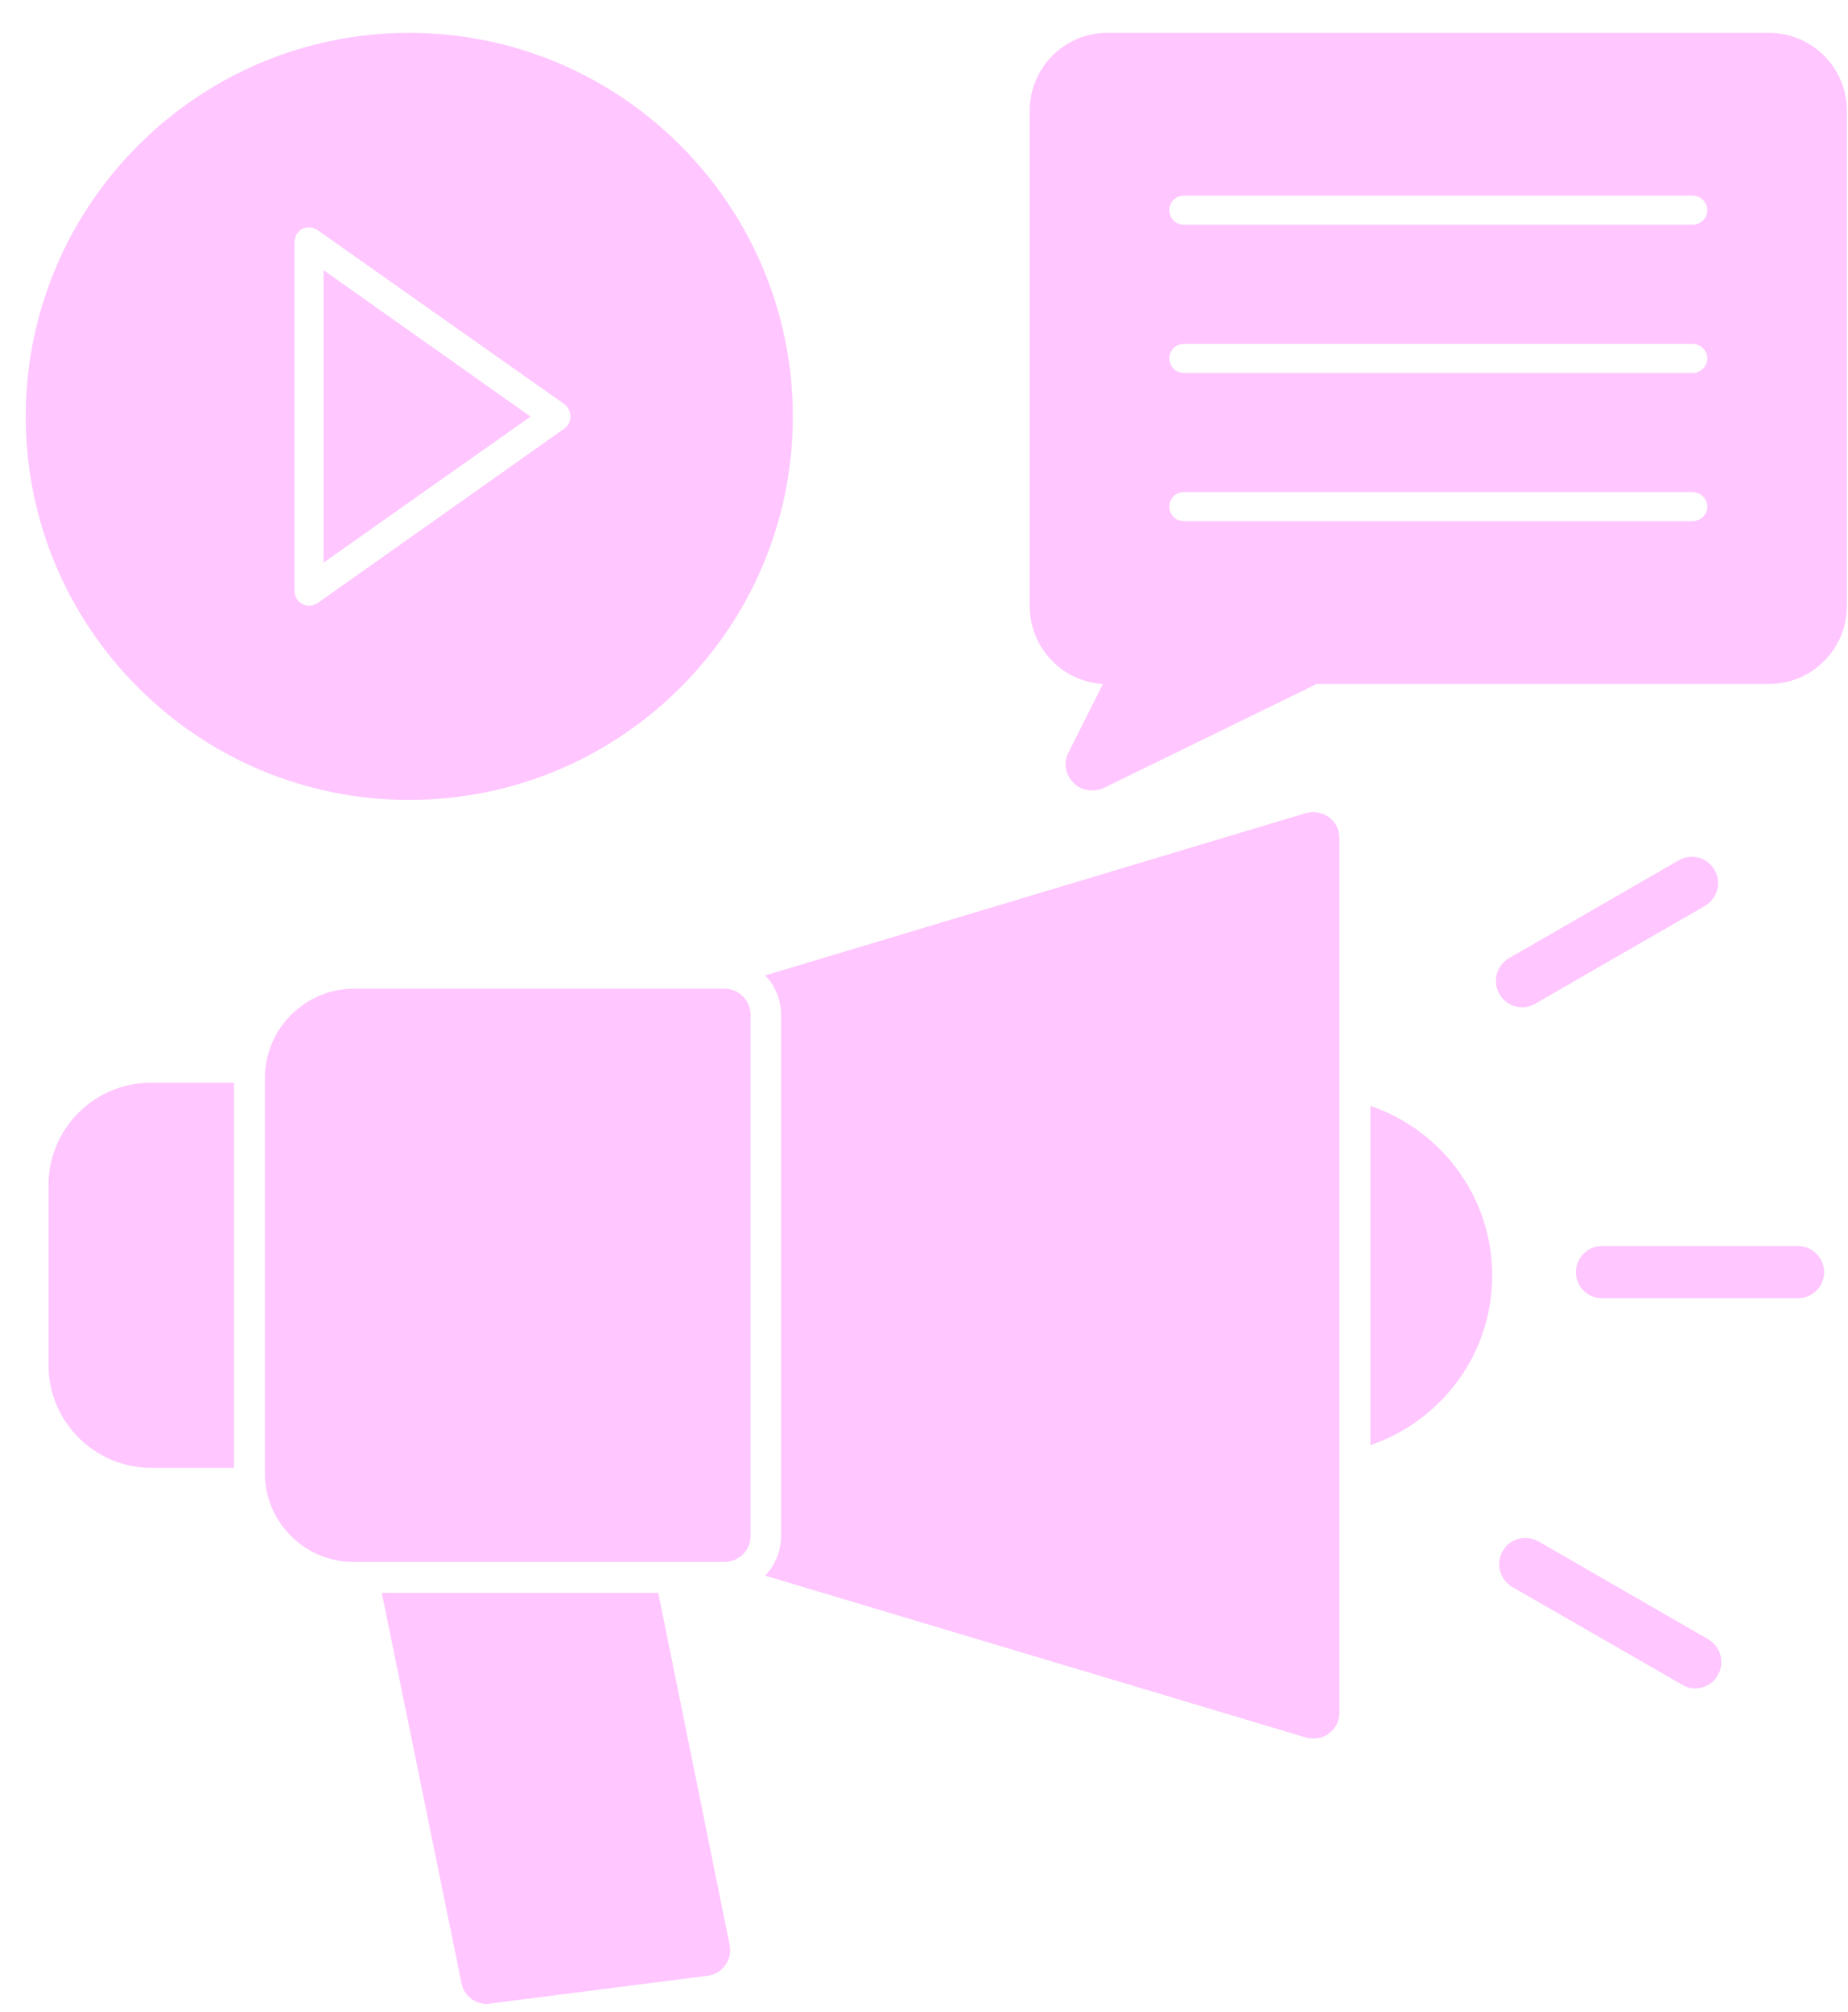
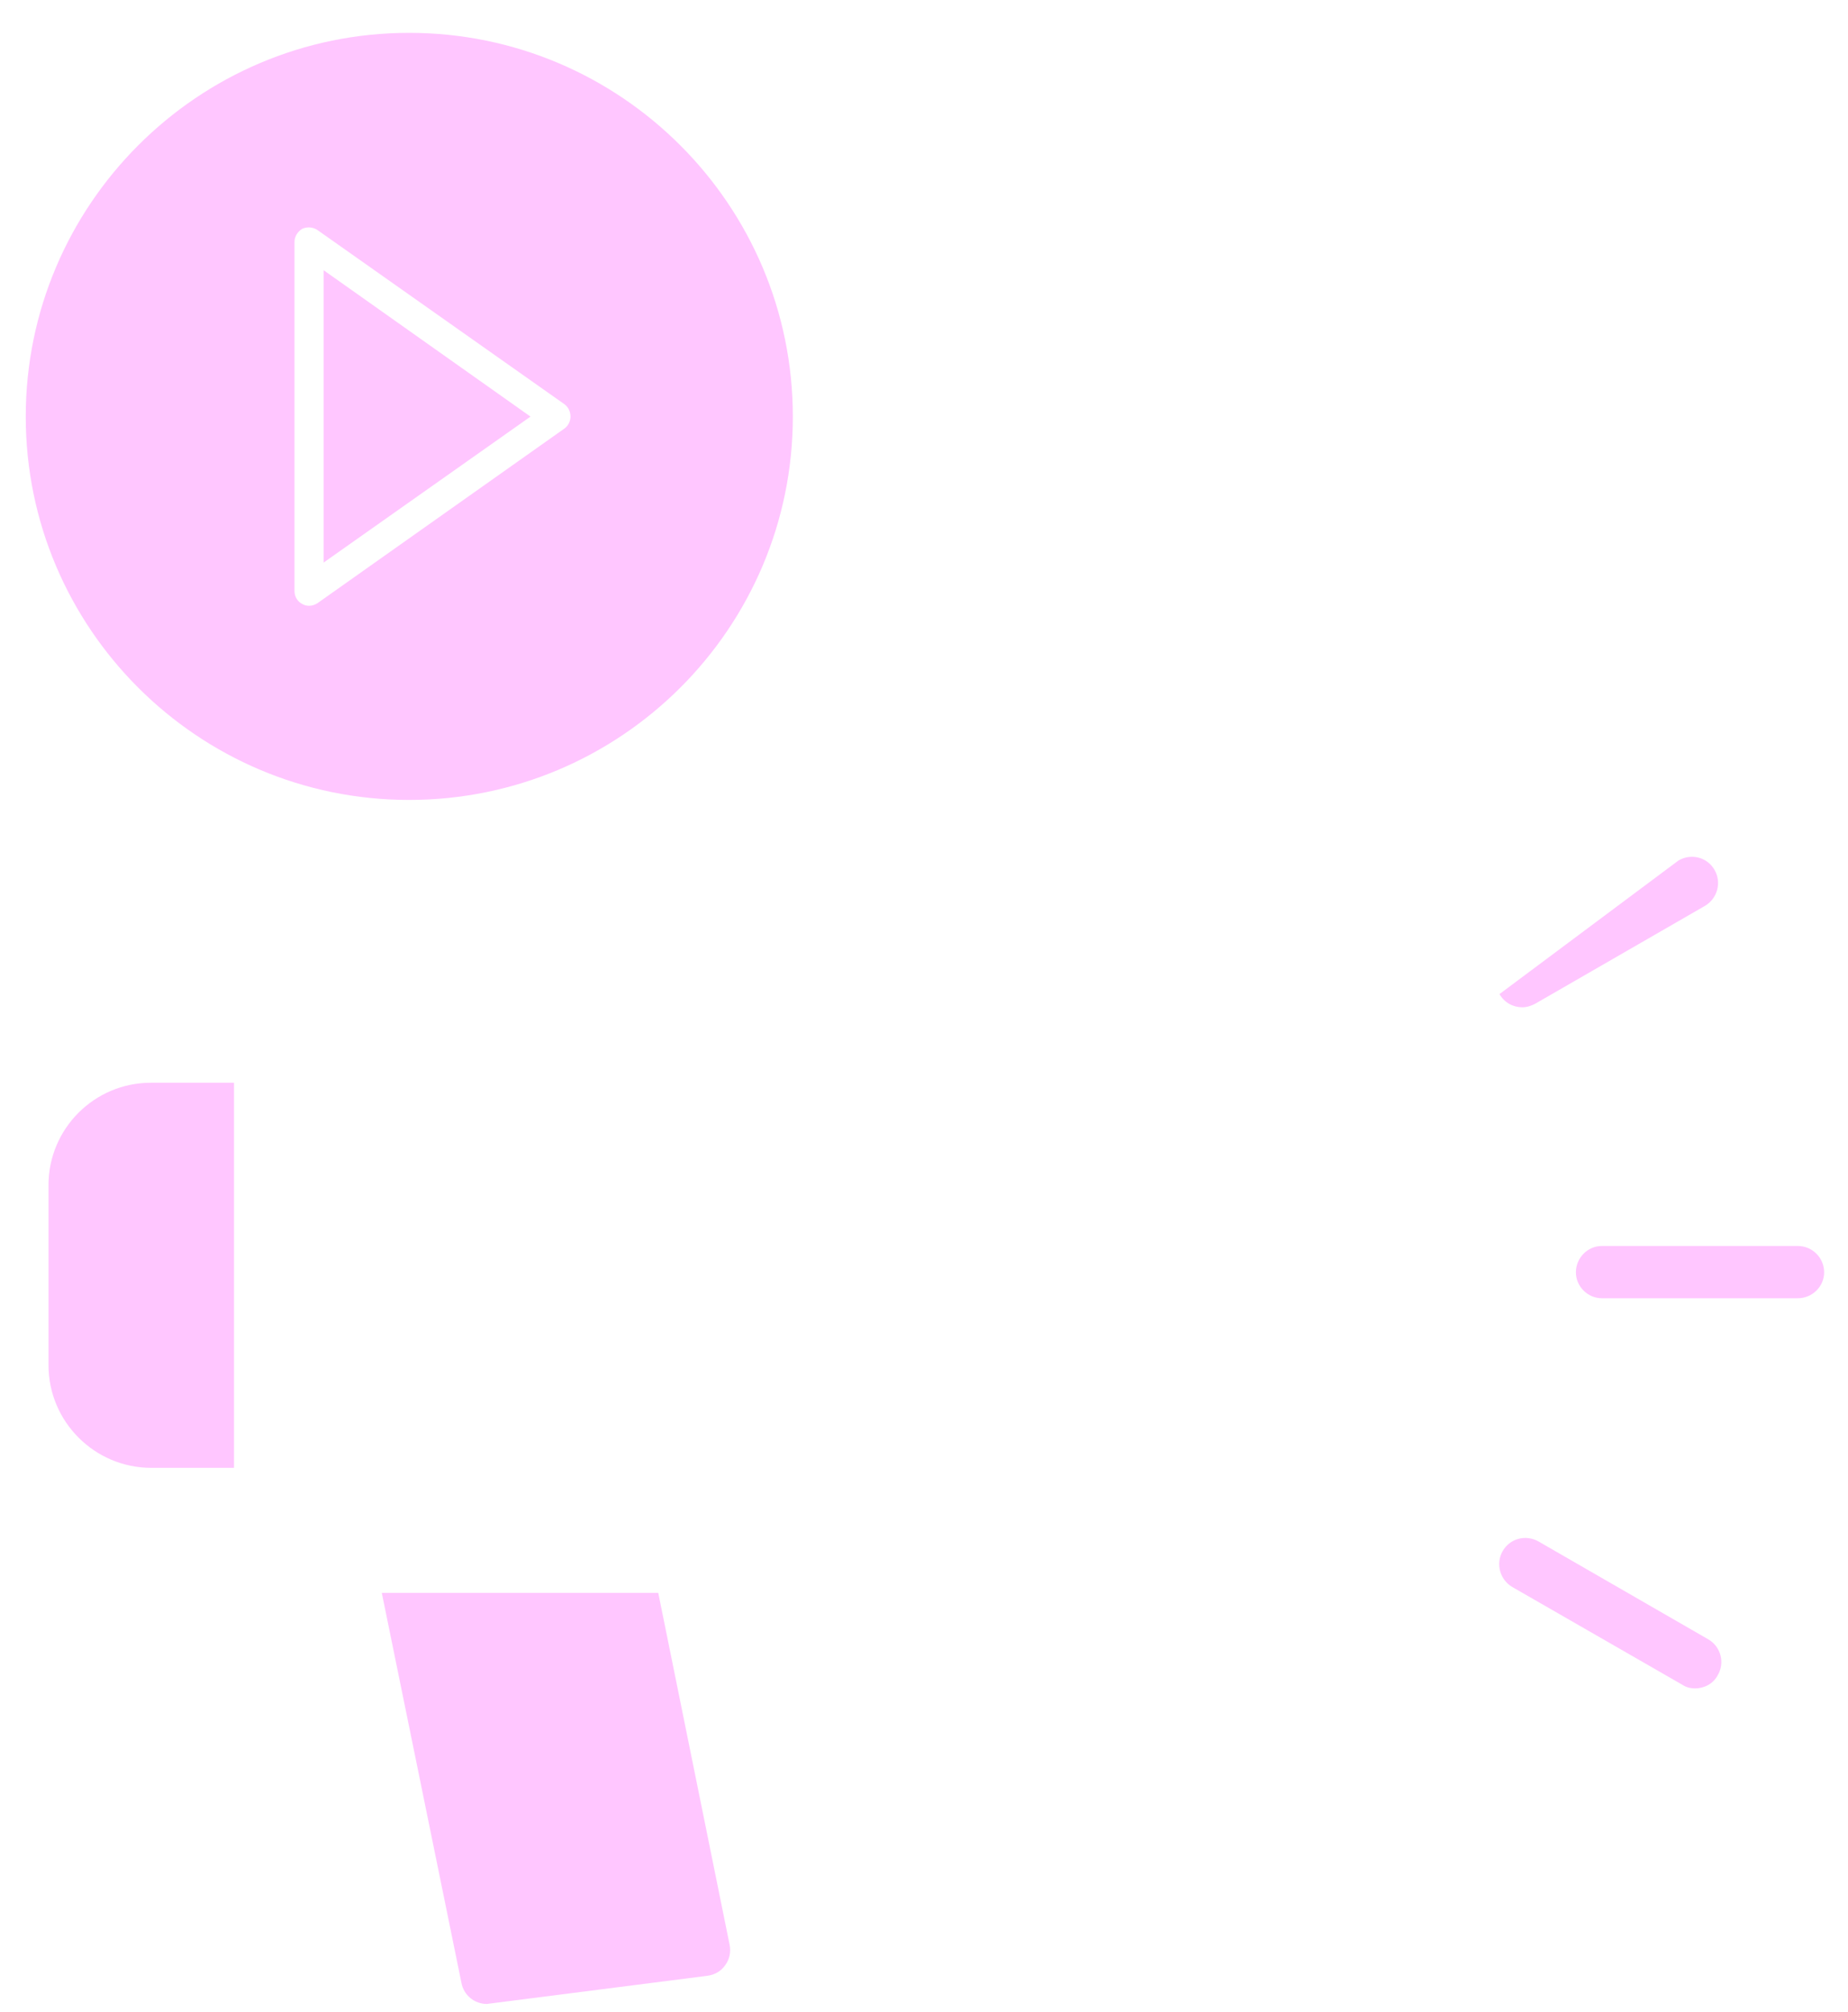
<svg xmlns="http://www.w3.org/2000/svg" width="45" height="49" viewBox="0 0 45 49" fill="none">
-   <path fill-rule="evenodd" clip-rule="evenodd" d="M17.635 38.037H8.61C7.426 38.037 6.451 37.074 6.451 35.878V26.256C6.451 25.049 7.426 24.075 8.632 24.075H17.635C17.989 24.075 18.277 24.363 18.277 24.717V37.406C18.277 37.761 17.989 38.037 17.635 38.037Z" fill="#FFC6FF" />
-   <path fill-rule="evenodd" clip-rule="evenodd" d="M31.985 42.334C31.918 42.334 31.863 42.334 31.797 42.311L18.631 38.37C18.875 38.115 19.019 37.783 19.019 37.406V24.717C19.019 24.34 18.875 23.997 18.631 23.754L31.797 19.801C31.996 19.745 32.206 19.79 32.361 19.9C32.527 20.022 32.616 20.21 32.616 20.421V41.702C32.616 41.902 32.527 42.09 32.361 42.212C32.251 42.3 32.118 42.334 31.985 42.334Z" fill="#FFC6FF" />
  <path fill-rule="evenodd" clip-rule="evenodd" d="M5.698 35.745H3.683C2.31 35.745 1.181 34.627 1.181 33.243V28.858C1.181 27.485 2.299 26.367 3.672 26.367H5.698V35.745Z" fill="#FFC6FF" />
  <path fill-rule="evenodd" clip-rule="evenodd" d="M11.855 48.8C11.556 48.8 11.29 48.59 11.235 48.28L9.297 38.79H16.029L17.767 47.361C17.801 47.527 17.767 47.715 17.657 47.859C17.557 48.003 17.402 48.091 17.225 48.114L11.943 48.789C11.91 48.789 11.888 48.8 11.855 48.8Z" fill="#FFC6FF" />
-   <path fill-rule="evenodd" clip-rule="evenodd" d="M33.369 26.931C35.096 27.518 36.336 29.146 36.336 31.062C36.336 32.977 35.096 34.605 33.369 35.192V26.931Z" fill="#FFC6FF" />
  <path fill-rule="evenodd" clip-rule="evenodd" d="M43.777 31.615H39.005C38.662 31.615 38.374 31.327 38.374 30.984C38.374 30.63 38.662 30.342 39.005 30.342H43.777C44.132 30.342 44.419 30.63 44.419 30.984C44.419 31.327 44.132 31.615 43.777 31.615Z" fill="#FFC6FF" />
  <path fill-rule="evenodd" clip-rule="evenodd" d="M41.275 41.116C41.175 41.116 41.064 41.093 40.965 41.027L36.824 38.646C36.525 38.469 36.414 38.082 36.591 37.772C36.768 37.462 37.156 37.362 37.466 37.539L41.596 39.92C41.906 40.097 42.006 40.495 41.828 40.794C41.718 41.005 41.496 41.116 41.275 41.116Z" fill="#FFC6FF" />
-   <path fill-rule="evenodd" clip-rule="evenodd" d="M37.067 24.529C36.846 24.529 36.635 24.418 36.513 24.208C36.336 23.909 36.436 23.51 36.746 23.333L40.876 20.952C41.186 20.775 41.574 20.875 41.751 21.185C41.928 21.495 41.817 21.882 41.518 22.059L37.388 24.44C37.288 24.495 37.178 24.529 37.067 24.529Z" fill="#FFC6FF" />
+   <path fill-rule="evenodd" clip-rule="evenodd" d="M37.067 24.529C36.846 24.529 36.635 24.418 36.513 24.208L40.876 20.952C41.186 20.775 41.574 20.875 41.751 21.185C41.928 21.495 41.817 21.882 41.518 22.059L37.388 24.44C37.288 24.495 37.178 24.529 37.067 24.529Z" fill="#FFC6FF" />
  <path fill-rule="evenodd" clip-rule="evenodd" d="M9.961 19.48C4.812 19.48 0.627 15.294 0.627 10.145C0.627 4.997 4.812 0.8 9.961 0.8C15.121 0.8 19.306 4.997 19.306 10.145C19.306 15.294 15.121 19.48 9.961 19.48ZM7.525 14.752C7.603 14.752 7.669 14.729 7.736 14.685L13.748 10.433C13.837 10.367 13.892 10.256 13.892 10.145C13.892 10.024 13.837 9.913 13.748 9.846L7.736 5.606C7.625 5.528 7.481 5.517 7.359 5.572C7.248 5.639 7.171 5.761 7.171 5.893V14.397C7.171 14.53 7.248 14.652 7.359 14.707C7.415 14.741 7.47 14.752 7.525 14.752ZM7.88 6.58L12.918 10.145L7.88 13.7V6.58Z" fill="#FFC6FF" />
-   <path fill-rule="evenodd" clip-rule="evenodd" d="M26.592 19.247C26.415 19.247 26.26 19.192 26.138 19.059C25.939 18.871 25.895 18.572 26.017 18.328L26.858 16.656C25.862 16.601 25.075 15.77 25.075 14.763V2.693C25.075 1.653 25.917 0.8 26.958 0.8H43.08C44.12 0.8 44.973 1.653 44.973 2.693V14.763C44.973 15.803 44.12 16.656 43.08 16.656H32.062L26.869 19.192C26.781 19.236 26.681 19.247 26.592 19.247ZM41.208 12.692C41.408 12.692 41.574 12.537 41.574 12.338C41.574 12.138 41.408 11.983 41.208 11.983H28.829C28.63 11.983 28.475 12.138 28.475 12.338C28.475 12.537 28.63 12.692 28.829 12.692H41.208ZM41.208 9.082C41.408 9.082 41.574 8.927 41.574 8.728C41.574 8.529 41.408 8.374 41.208 8.374H28.829C28.63 8.374 28.475 8.529 28.475 8.728C28.475 8.927 28.63 9.082 28.829 9.082H41.208ZM41.208 5.473C41.408 5.473 41.574 5.318 41.574 5.118C41.574 4.919 41.408 4.764 41.208 4.764H28.829C28.63 4.764 28.475 4.919 28.475 5.118C28.475 5.318 28.63 5.473 28.829 5.473H41.208Z" fill="#FFC6FF" />
</svg>